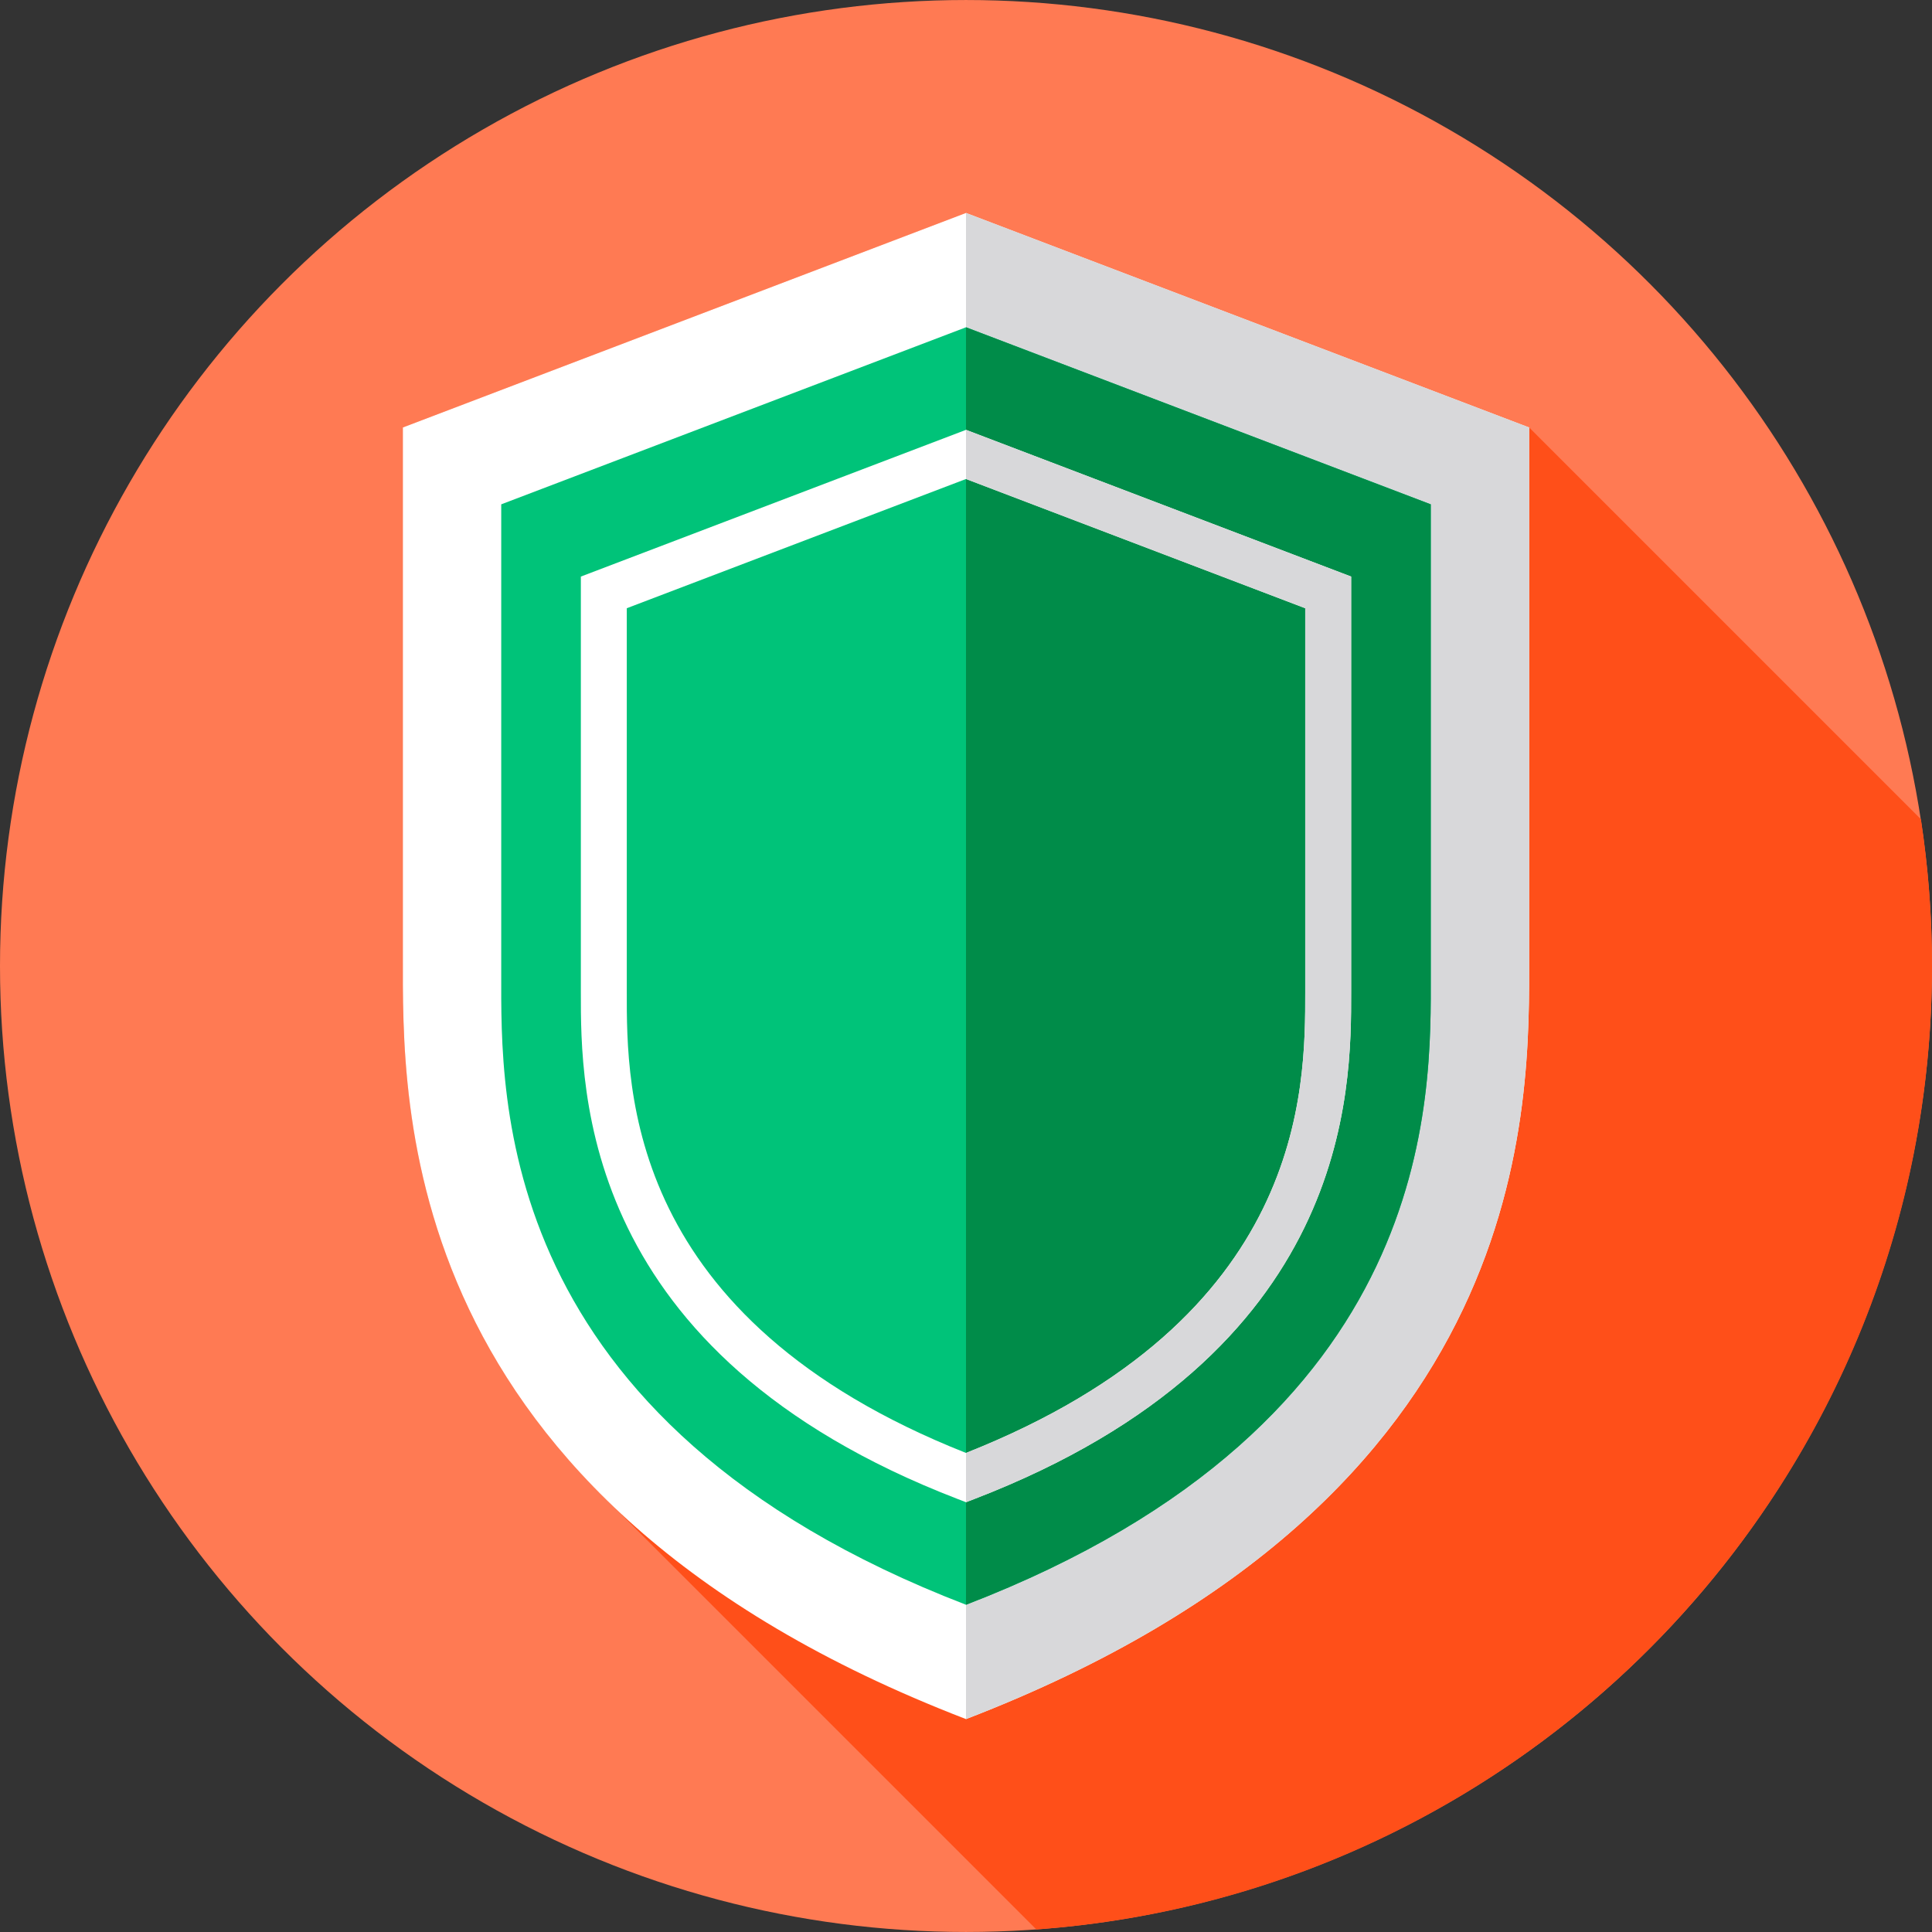
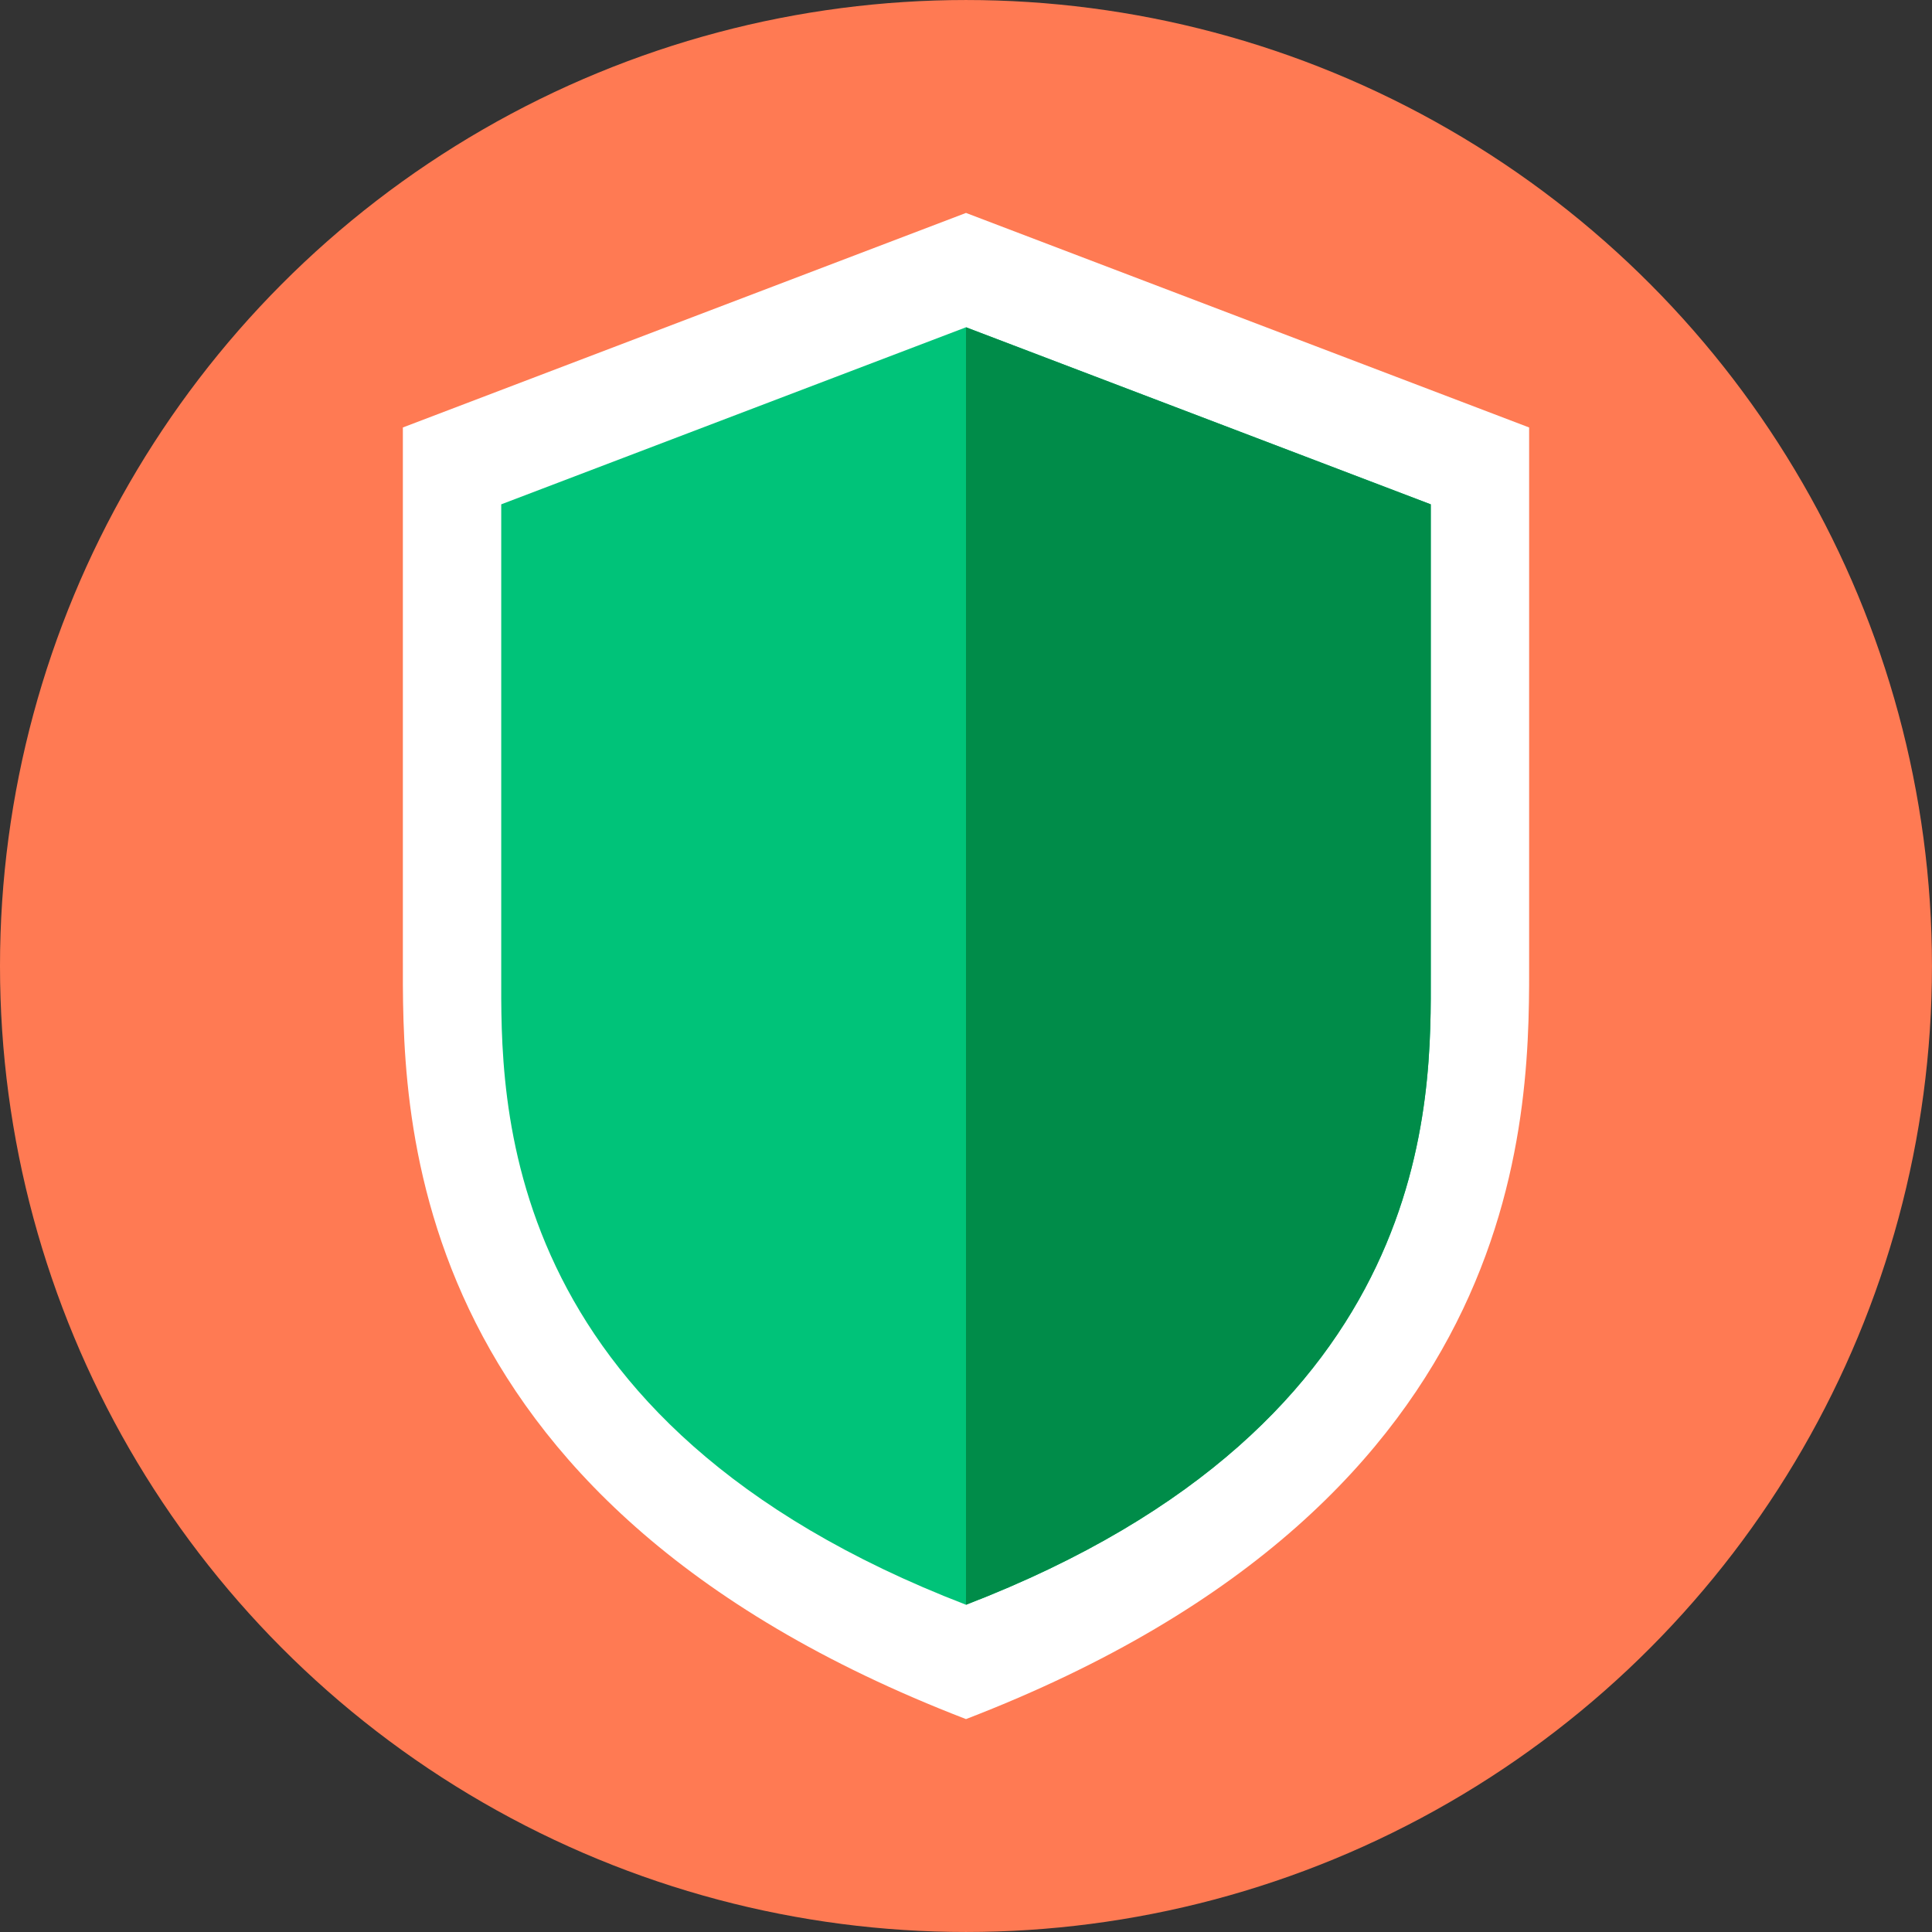
<svg xmlns="http://www.w3.org/2000/svg" version="1.1" id="Layer_1" x="0px" y="0px" viewBox="0 0 512 512" style="enable-background:new 0 0 512 512;" xml:space="preserve">
  <rect x="0" y="0" width="512" height="512" fill="#333333" stroke="none" />
  <circle style="fill:#FF7A53;" cx="255.996" cy="256" r="255.996" />
-   <path style="fill:#FF4F19;" d="M512,256.003c0-13.222-1.003-26.211-2.937-38.893L405.235,113.283L256.001,56.432l-149.235,56.851  c0,0,0,100.674,0,139.76c0,28.346-1.537,91.26,55.658,146.06l112.221,112.221C407.324,501.773,512,391.118,512,256.003z" />
  <path style="fill:#FFFFFF;" d="M405.235,253.043c0-39.086,0-139.76,0-139.76L255.999,56.43l-149.235,56.852c0,0,0,100.674,0,139.76  s-2.961,143.905,149.235,202.534C408.196,396.948,405.235,292.128,405.235,253.043z" />
-   <path style="fill:#D8D8DA;" d="M405.235,253.043c0-39.085,0-139.76,0-139.76L255.999,56.43v399.145  C408.196,396.948,405.235,292.128,405.235,253.043z" />
  <path style="fill:#00C379;" d="M379.168,258.118c0-32.259,0-124.463,0-124.463L256.001,86.733l-123.169,46.922  c0,0,0,92.205,0,124.463s-2.444,118.77,123.169,167.157C381.612,376.887,379.168,290.376,379.168,258.118z" />
  <path style="fill:#008C49;" d="M379.168,258.118c0-32.259,0-124.463,0-124.463L256.001,86.733v338.542  C381.612,376.887,379.168,290.376,379.168,258.118z" />
-   <path style="fill:#FFFFFF;" d="M256.001,398.103l-2.188-0.843c-100.011-38.526-99.917-108.278-99.882-134.536l0.001-1.405V152.797  l102.068-38.883l102.068,38.883l0.001,109.926c0.036,26.258,0.129,96.011-99.881,134.536L256.001,398.103z M166.104,161.186  l-0.001,101.553c-0.036,26.017-0.11,86.667,89.898,122.308c90.007-35.641,89.933-96.291,89.898-122.308l-0.001-1.421V161.186  l-89.897-34.246L166.104,161.186z" />
-   <path style="fill:#D8D8DA;" d="M358.07,262.724l-0.001-109.926l-102.068-38.883v13.026l89.897,34.246v100.132l0.001,1.421  c0.036,26.017,0.11,86.667-89.898,122.308v13.056l2.188-0.843C358.198,358.734,358.104,288.982,358.07,262.724z" />
  <g>
</g>
  <g>
</g>
  <g>
</g>
  <g>
</g>
  <g>
</g>
  <g>
</g>
  <g>
</g>
  <g>
</g>
  <g>
</g>
  <g>
</g>
  <g>
</g>
  <g>
</g>
  <g>
</g>
  <g>
</g>
  <g>
</g>
</svg>